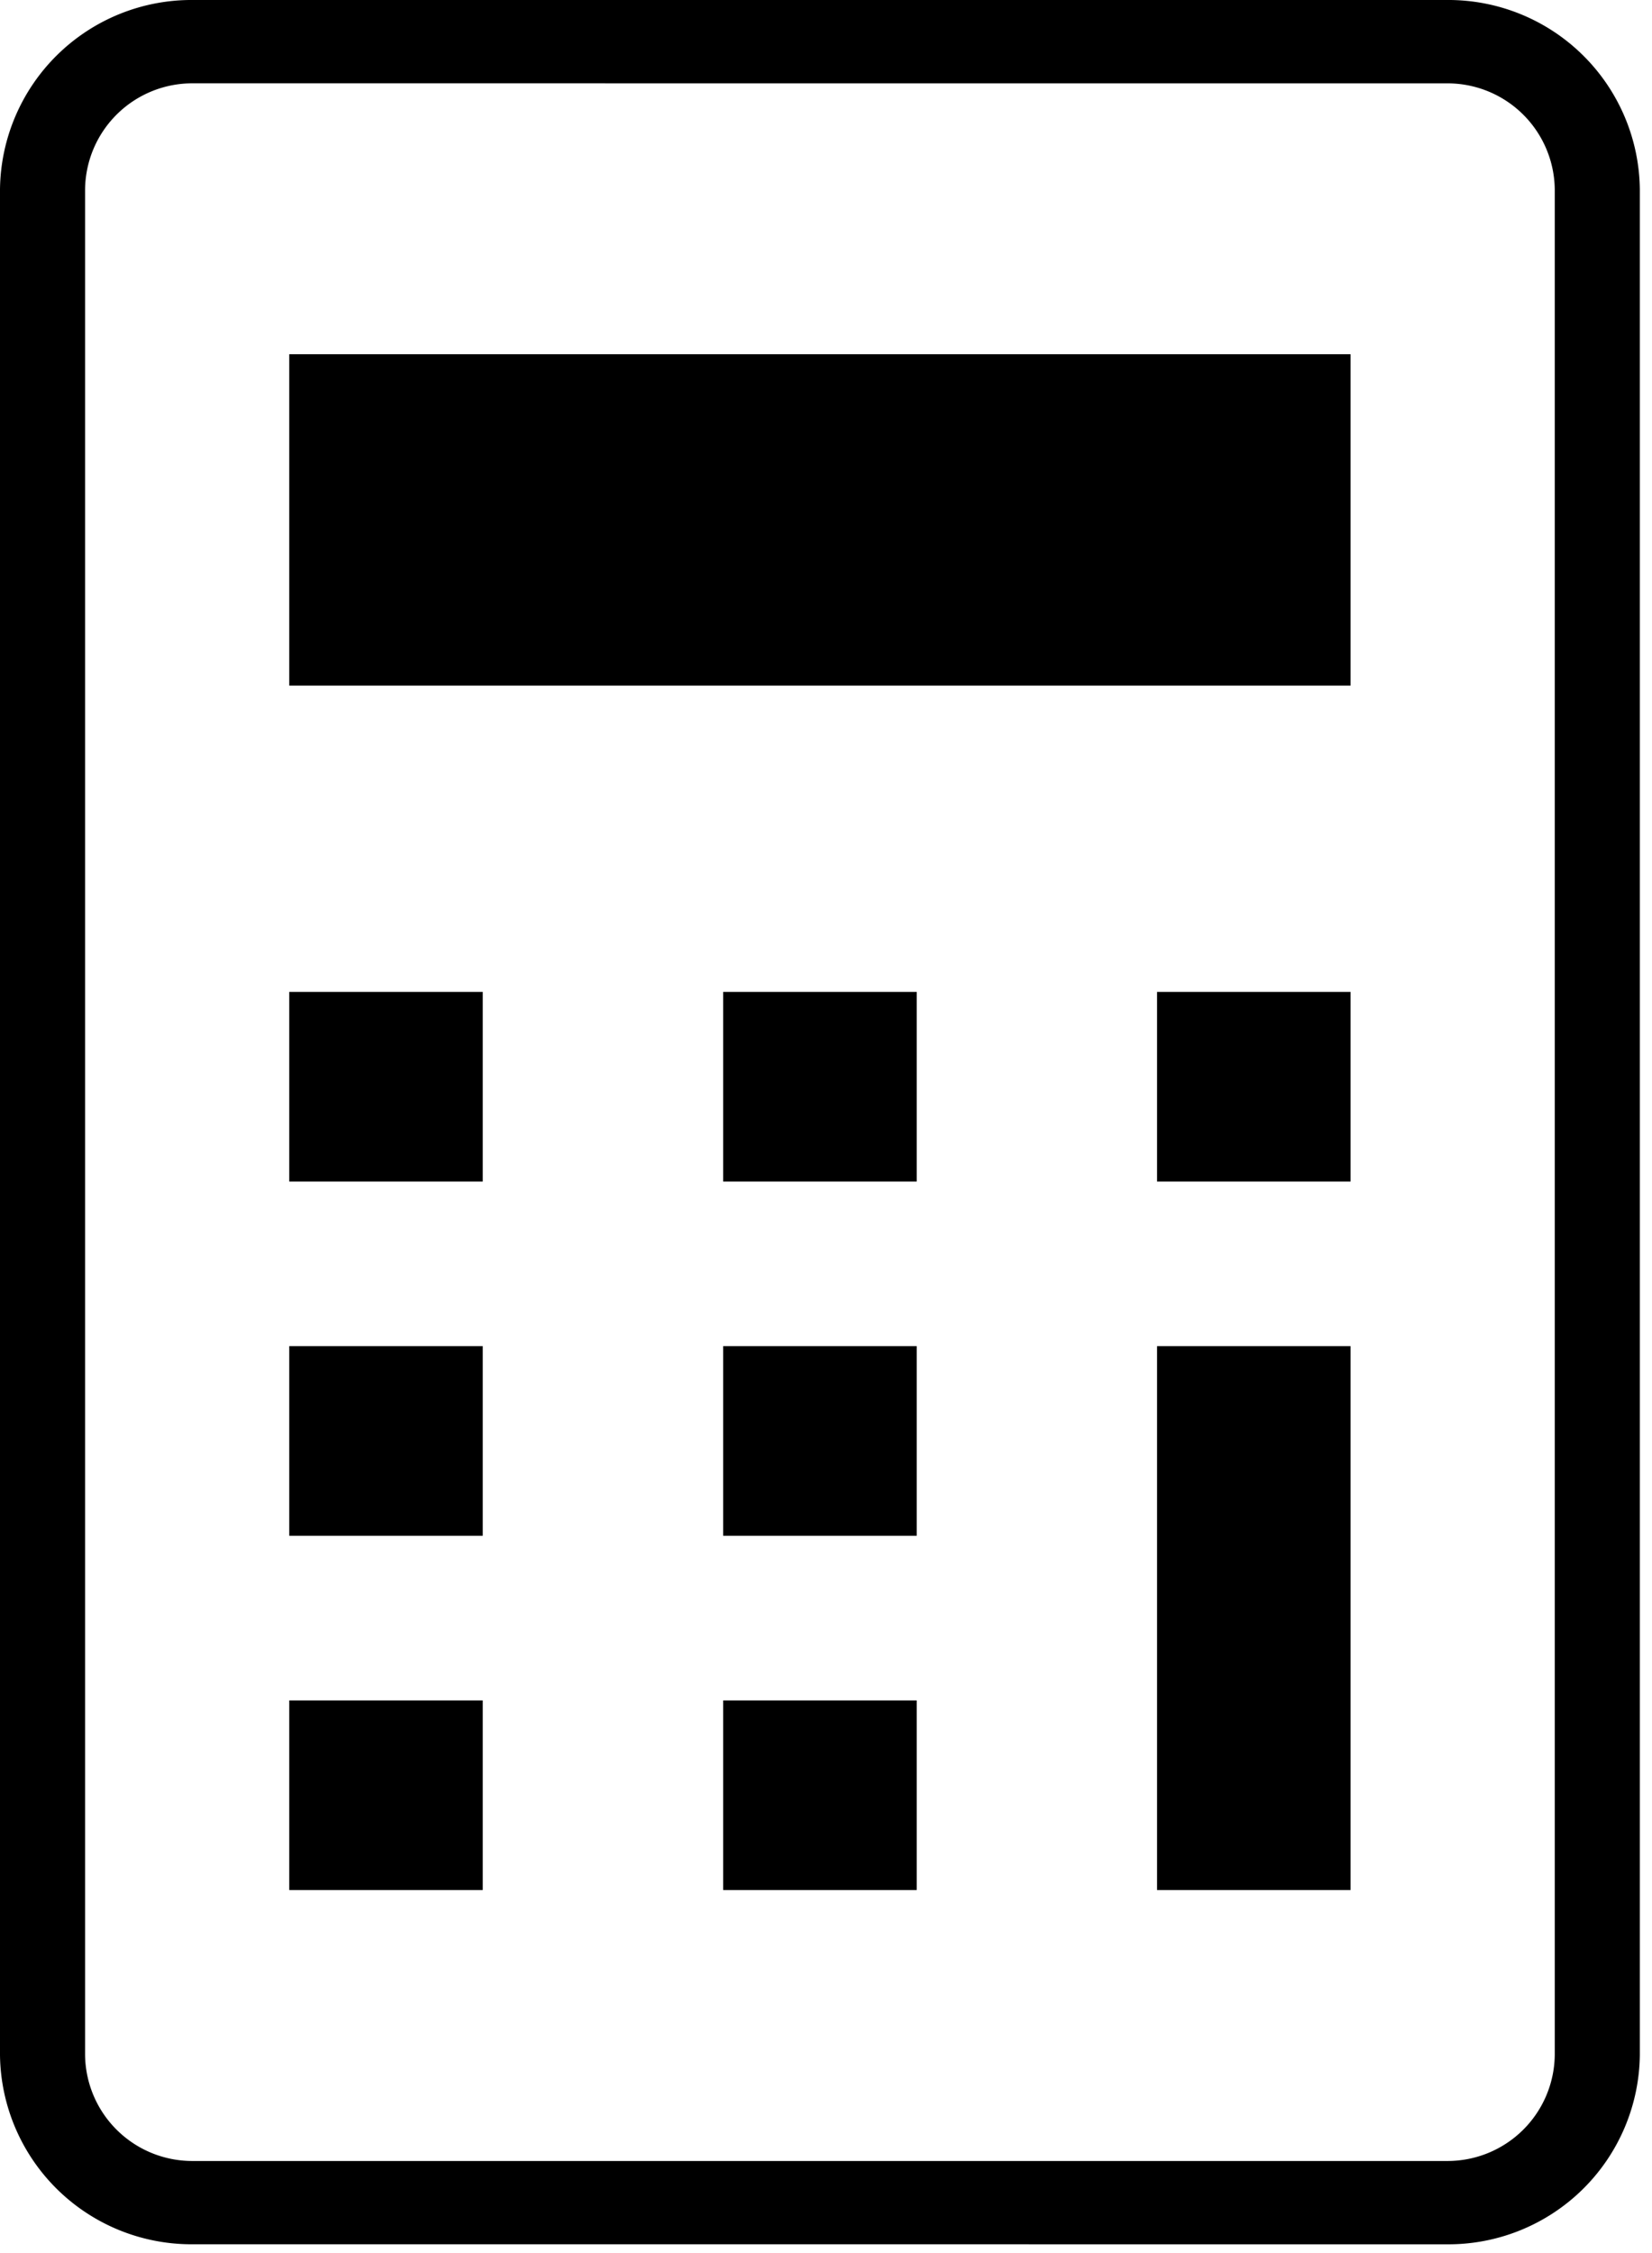
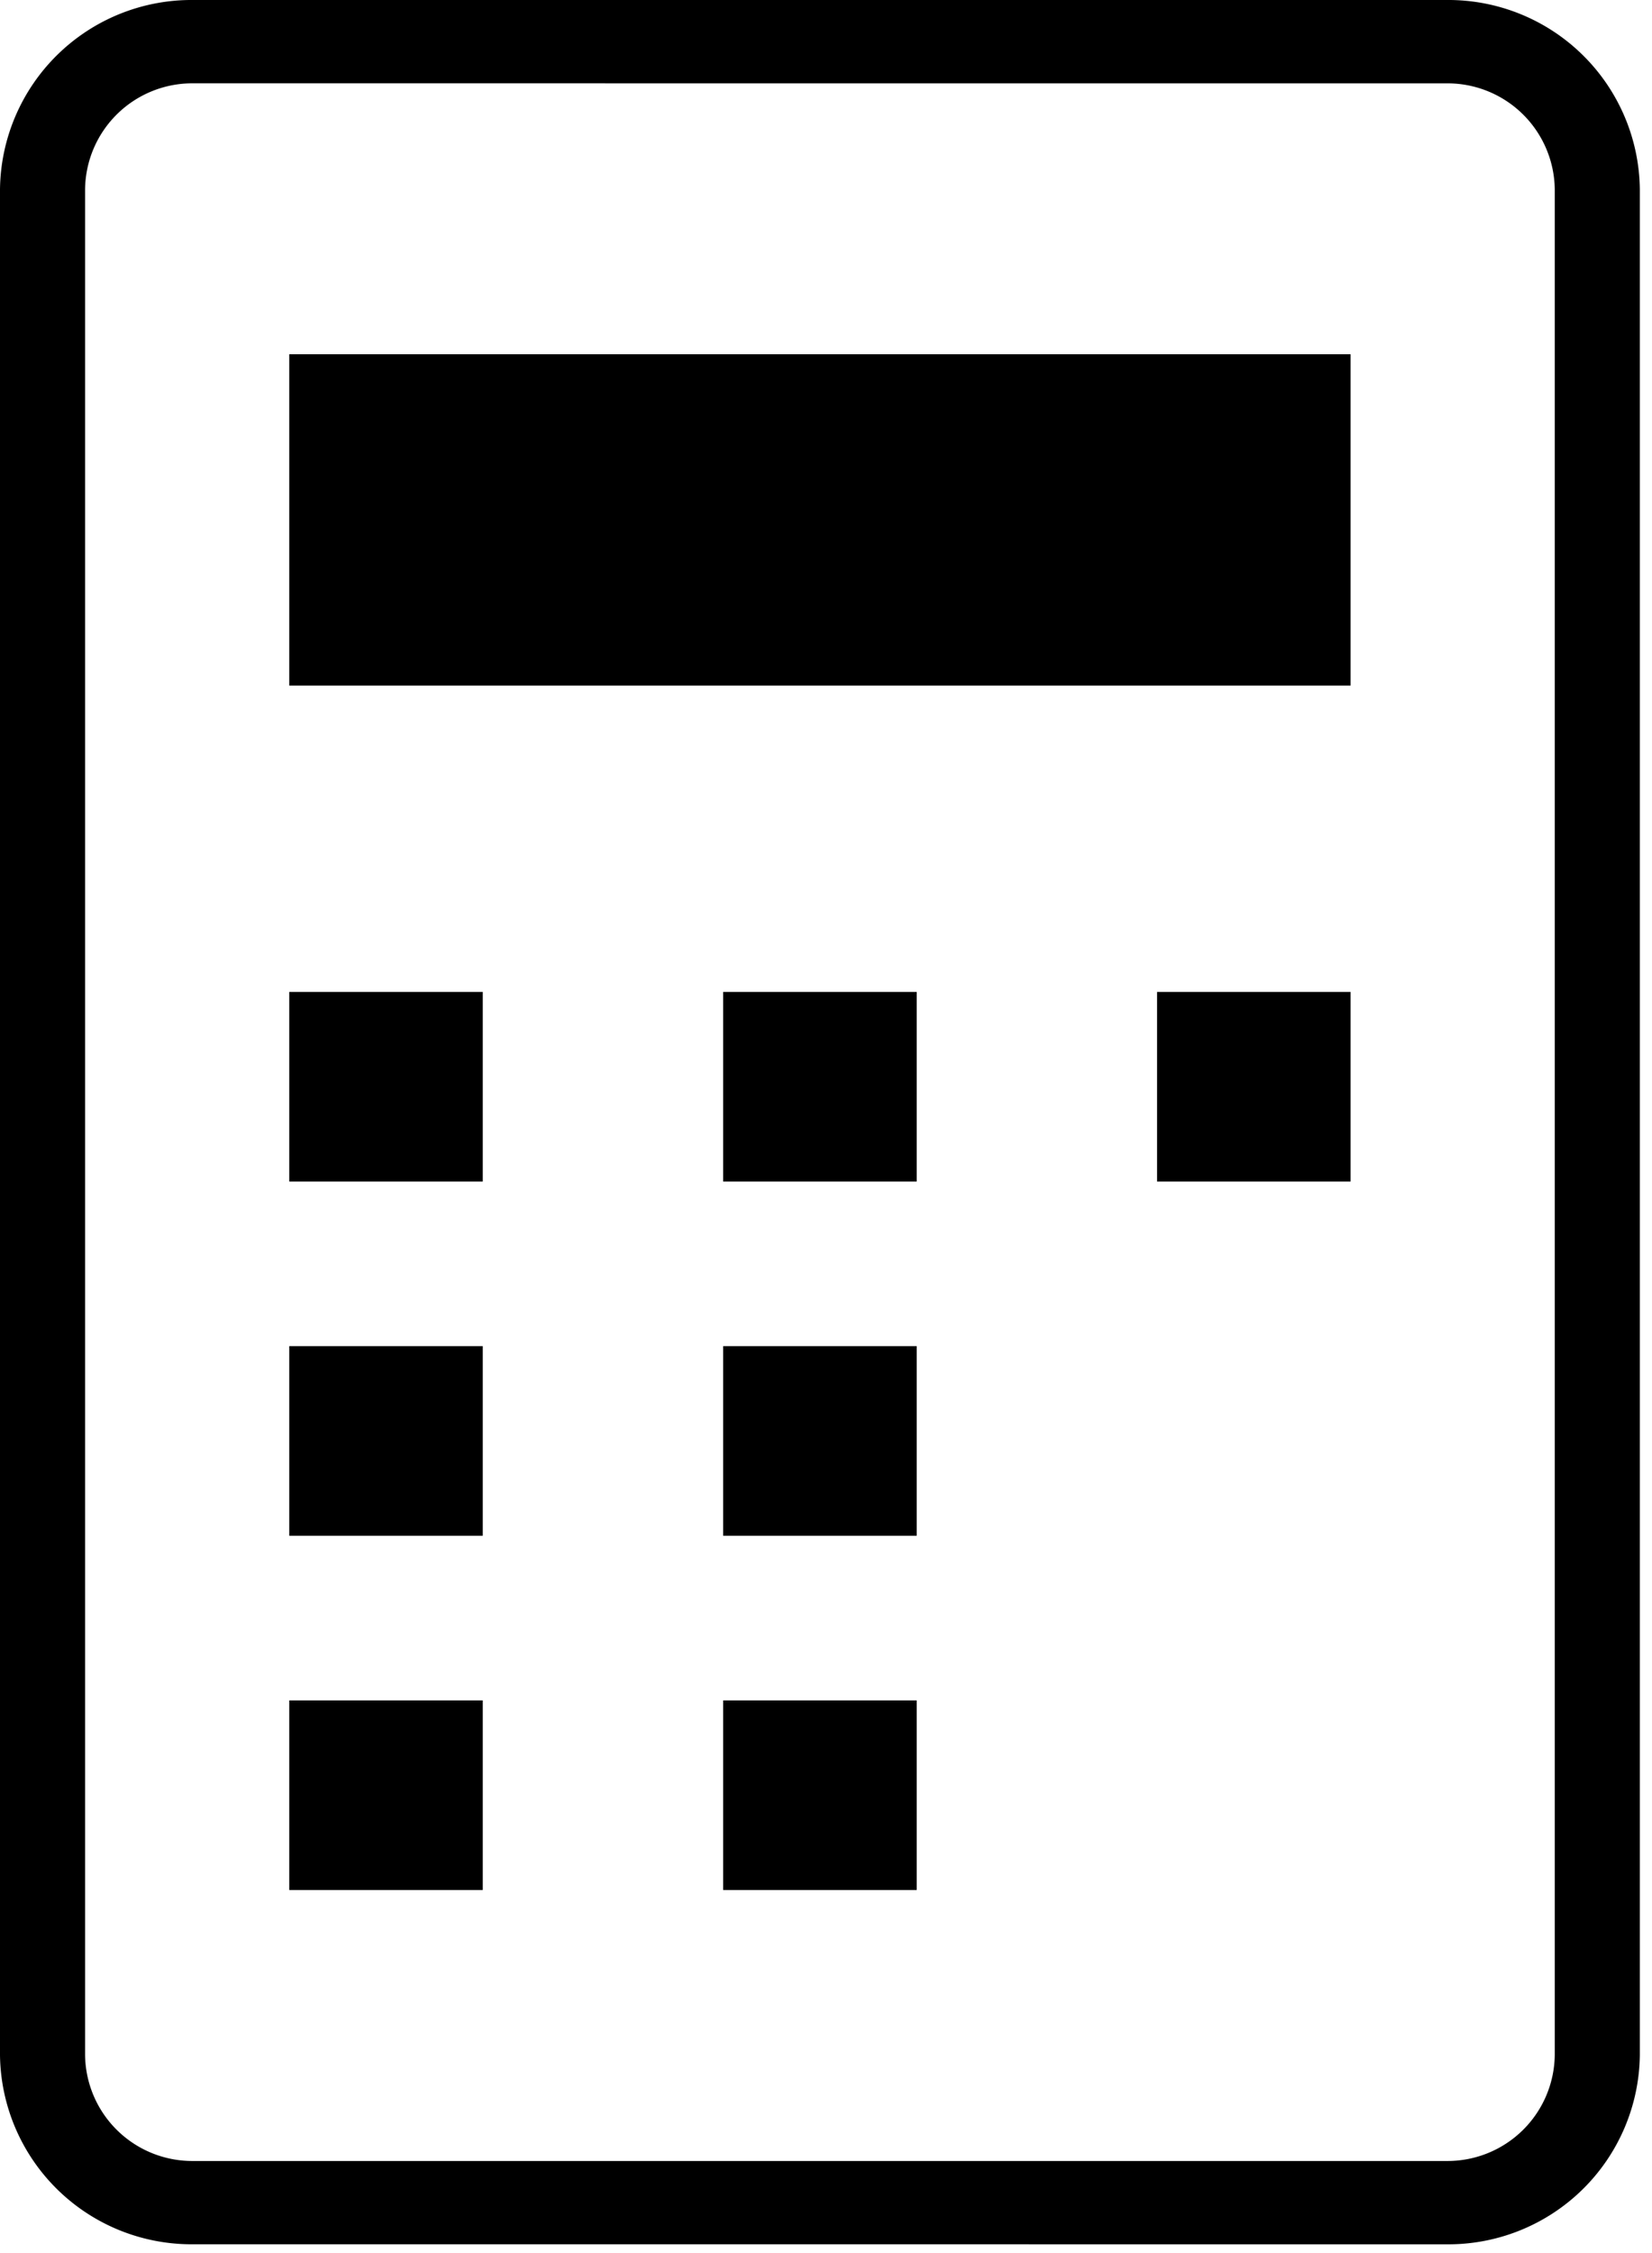
<svg xmlns="http://www.w3.org/2000/svg" width="44" height="60" viewBox="0 0 44 60">
  <defs>
    <clipPath id="clip-path">
      <rect id="長方形_1486" data-name="長方形 1486" width="44" height="60" />
    </clipPath>
  </defs>
  <g id="グループ_3442" data-name="グループ 3442" transform="translate(0 0)">
    <g id="グループ_3442-2" data-name="グループ 3442" transform="translate(0 0)" clip-path="url(#clip-path)">
      <path id="パス_48" data-name="パス 48" d="M5.148,59.766A5.1,5.1,0,0,1,0,54.726V5.043A5.1,5.1,0,0,1,5.148,0H38.529a5.1,5.1,0,0,1,5.147,5.043V54.726a5.1,5.1,0,0,1-5.147,5.041Zm0-57.547A2.856,2.856,0,0,0,2.266,5.043V54.726a2.856,2.856,0,0,0,2.882,2.822H38.529a2.856,2.856,0,0,0,2.881-2.822V5.043A2.856,2.856,0,0,0,38.529,2.22Z" transform="translate(0 0)" />
      <rect id="長方形_1477" data-name="長方形 1477" width="5.154" height="5.049" transform="translate(7.704 45.283)" />
      <rect id="長方形_1478" data-name="長方形 1478" width="5.154" height="5.05" transform="translate(7.704 35.848)" />
      <rect id="長方形_1479" data-name="長方形 1479" width="5.154" height="5.05" transform="translate(7.704 26.415)" />
      <rect id="長方形_1480" data-name="長方形 1480" width="5.155" height="5.049" transform="translate(19.261 45.283)" />
      <rect id="長方形_1481" data-name="長方形 1481" width="5.155" height="5.05" transform="translate(19.261 35.848)" />
      <rect id="長方形_1482" data-name="長方形 1482" width="5.155" height="5.05" transform="translate(19.261 26.415)" />
-       <rect id="長方形_1483" data-name="長方形 1483" width="5.154" height="14.484" transform="translate(30.817 35.848)" />
      <rect id="長方形_1484" data-name="長方形 1484" width="5.154" height="5.05" transform="translate(30.817 26.415)" />
      <rect id="長方形_1485" data-name="長方形 1485" width="28.267" height="8.824" transform="translate(7.704 9.434)" />
    </g>
  </g>
</svg>